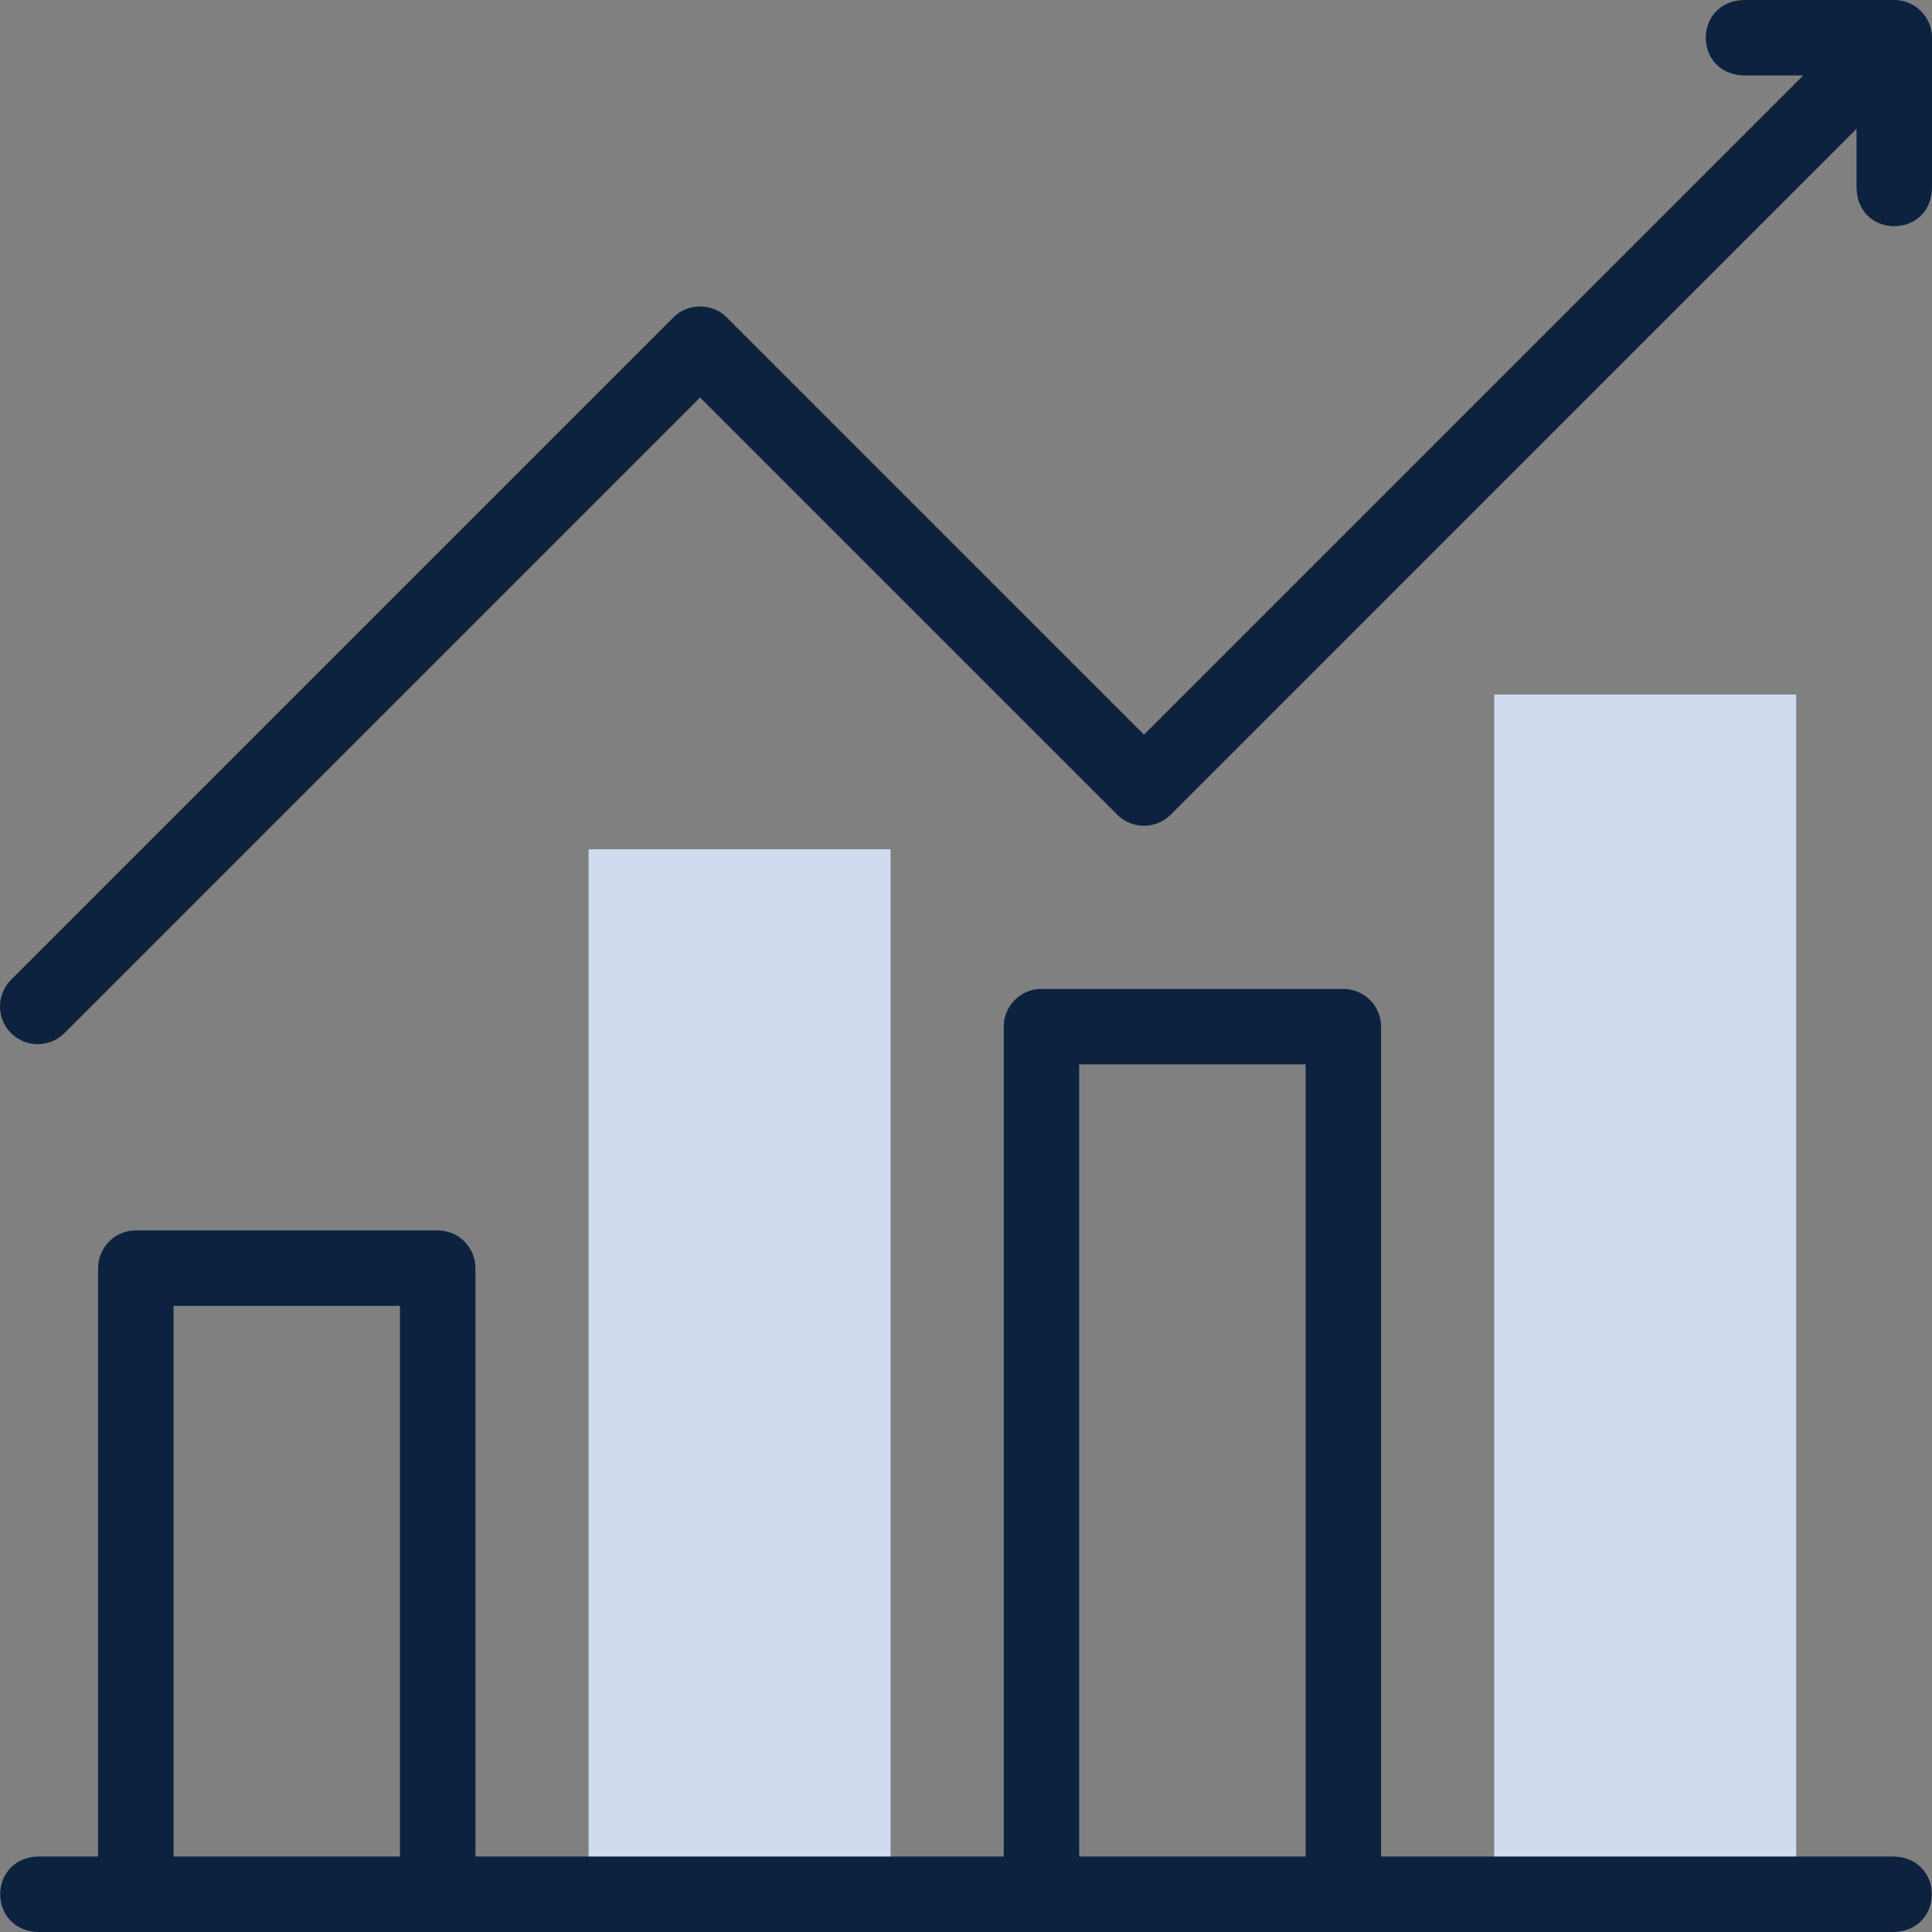
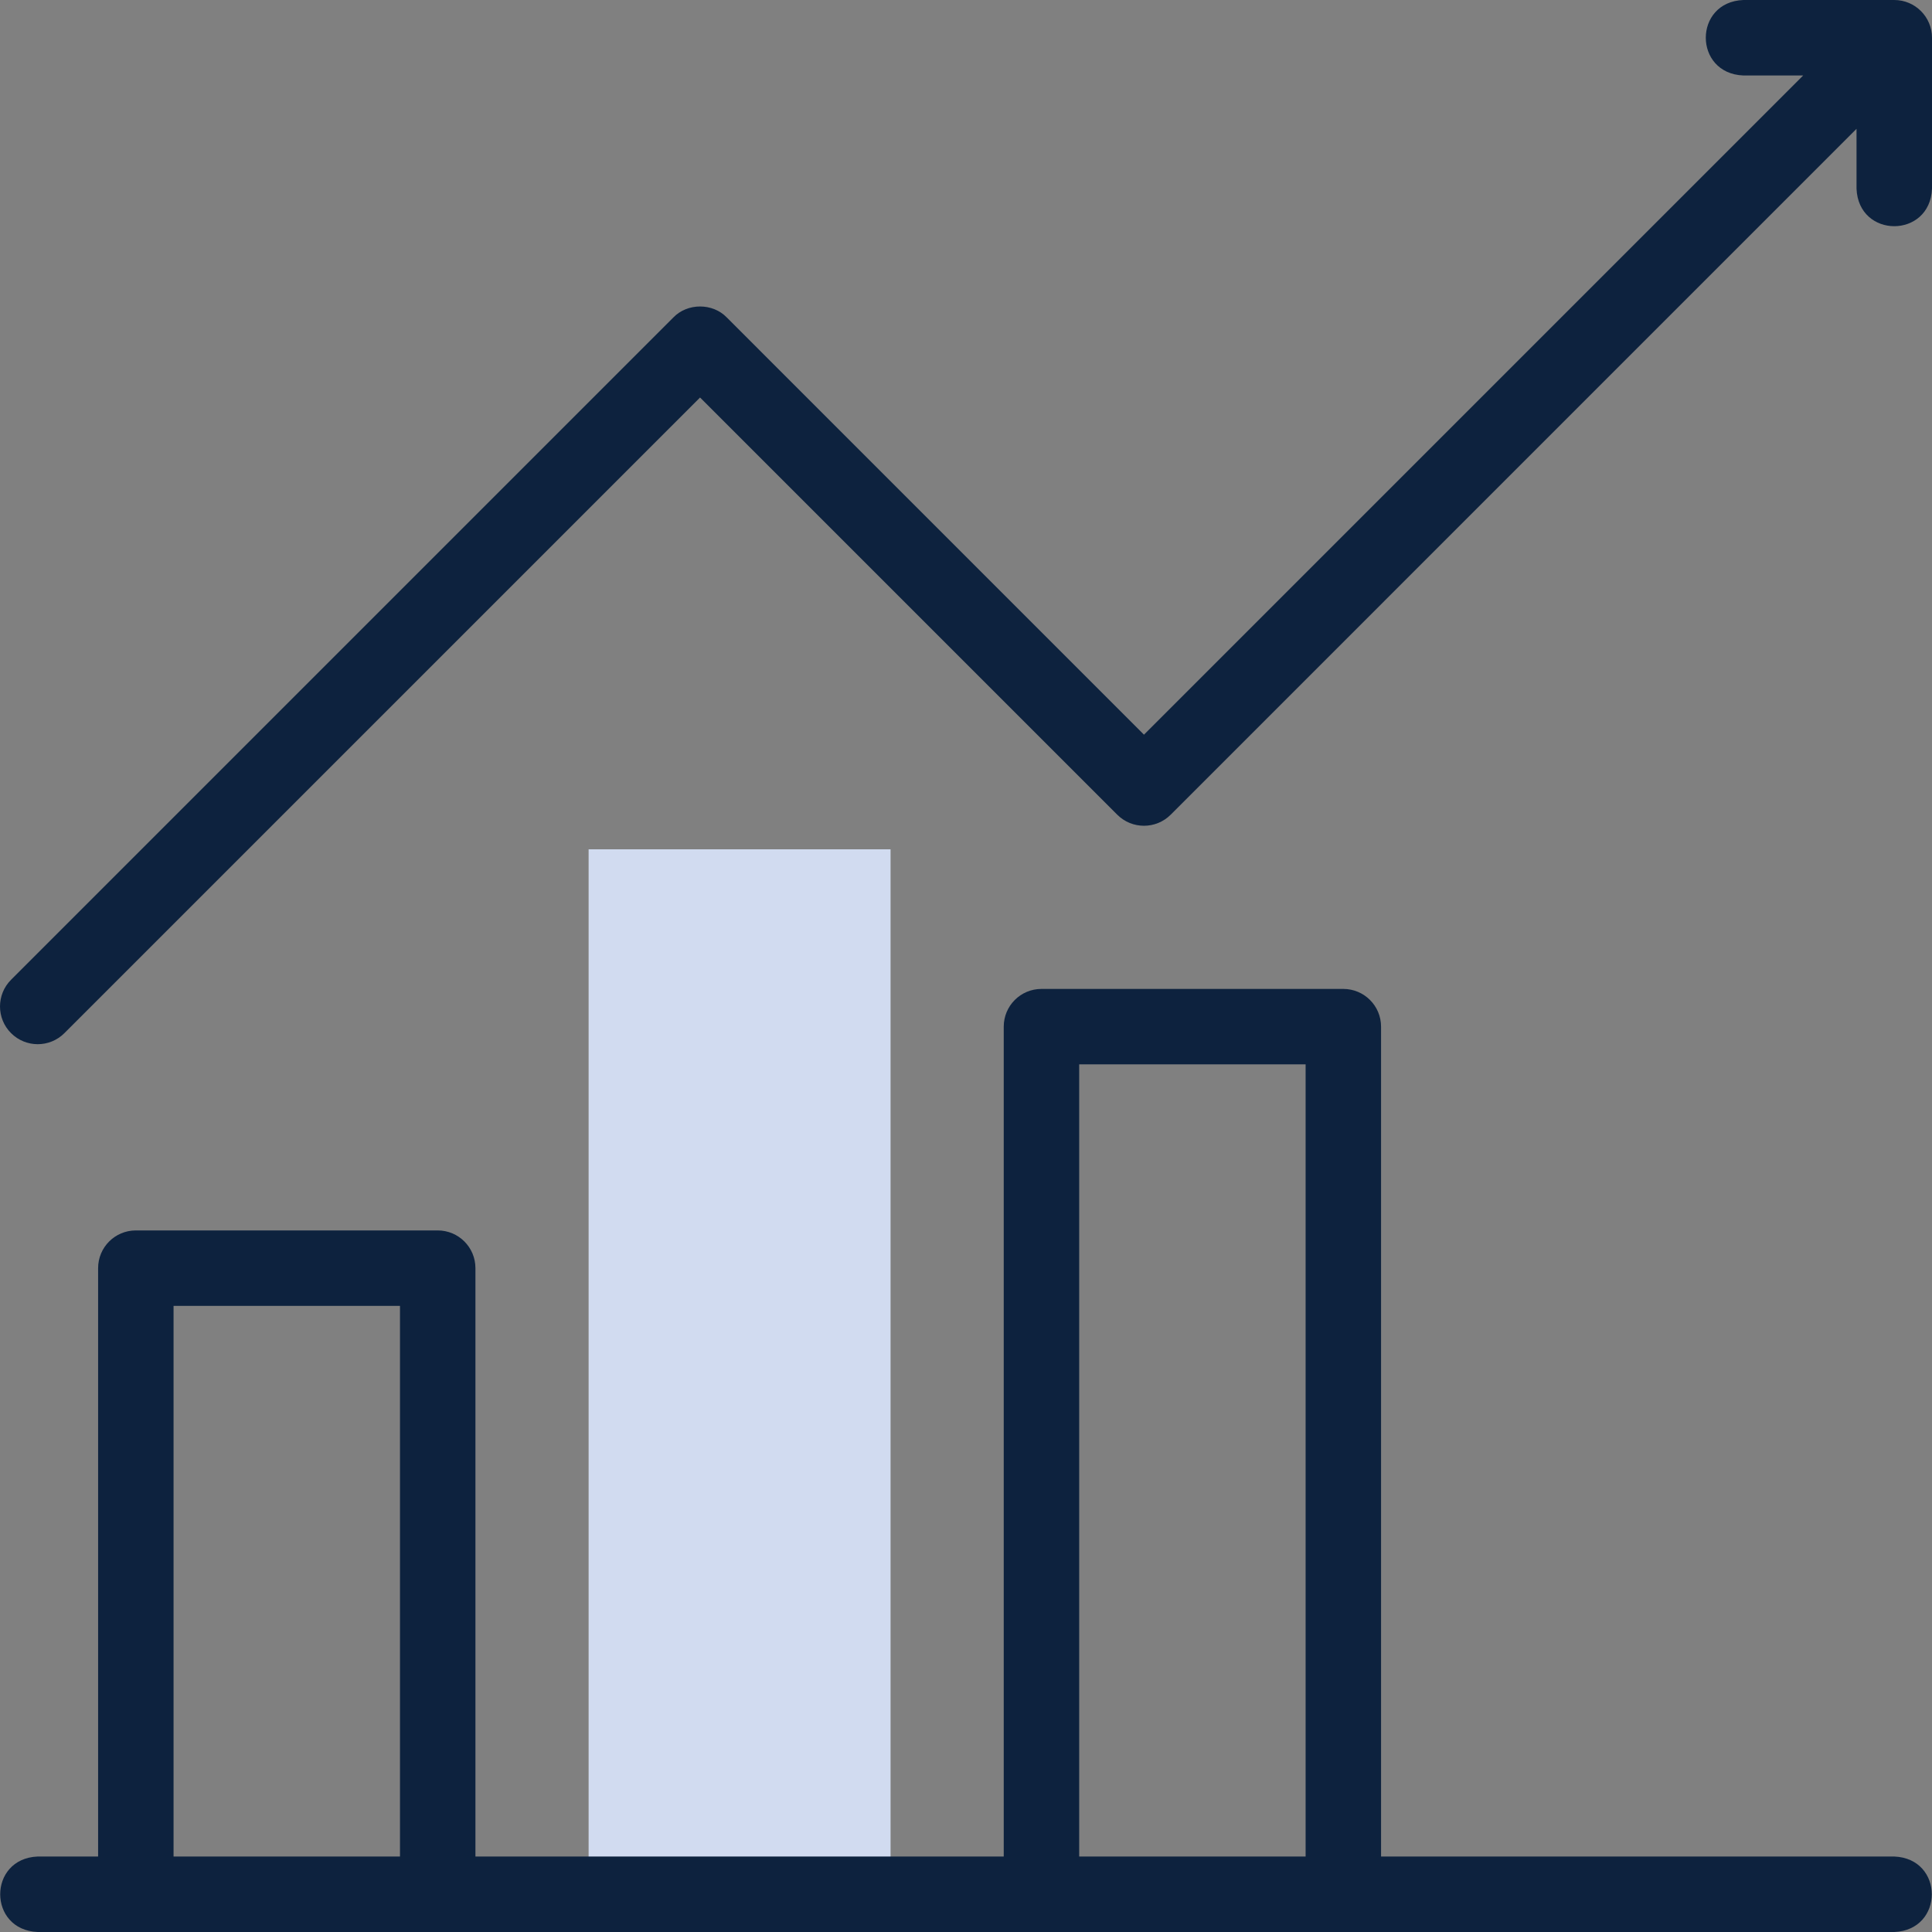
<svg xmlns="http://www.w3.org/2000/svg" width="60" height="60" viewBox="0 0 60 60" fill="none">
  <rect x="0" y="0" width="60" height="60" fill="#808080" stroke="none" />
  <g clip-path="url(#clip0_1010_937)">
    <path fill-rule="evenodd" clip-rule="evenodd" d="M18.281 26.376H27.656V58.828H18.281V26.376Z" fill="white" />
-     <path fill-rule="evenodd" clip-rule="evenodd" d="M18.281 26.376H27.656V58.828H18.281V26.376Z" fill="#013BAE" fill-opacity="0.18" />
-     <path fill-rule="evenodd" clip-rule="evenodd" d="M46.406 21.571H55.781V58.828H46.406V21.571Z" fill="white" />
-     <path fill-rule="evenodd" clip-rule="evenodd" d="M46.406 21.571H55.781V58.828H46.406V21.571Z" fill="#013BAE" fill-opacity="0.18" />
+     <path fill-rule="evenodd" clip-rule="evenodd" d="M18.281 26.376H27.656V58.828H18.281V26.376" fill="#013BAE" fill-opacity="0.18" />
    <path d="M58.828 57.656H42.89V31.884C42.89 31.236 42.365 30.712 41.718 30.712H32.343C31.696 30.712 31.172 31.236 31.172 31.884V57.656H14.765V39.383C14.765 38.736 14.241 38.212 13.594 38.212H4.219C3.571 38.212 3.047 38.736 3.047 39.383V57.656H1.172C-0.383 57.718 -0.382 59.939 1.172 60H58.828C60.383 59.938 60.382 57.718 58.828 57.656ZM33.515 33.055H40.547V57.656H33.515V33.055ZM5.39 40.555H12.422V57.656H5.39V40.555Z" fill="#0D223E" />
    <path d="M58.828 0H54.141C52.586 0.062 52.587 2.282 54.141 2.344H55.999L35.527 22.816L22.57 9.858C22.133 9.405 21.349 9.405 20.913 9.858L0.343 30.428C-0.114 30.886 -0.114 31.628 0.343 32.085C0.801 32.543 1.543 32.543 2 32.085L21.741 12.345L34.698 25.302C35.156 25.759 35.898 25.759 36.356 25.302L57.656 4.001V5.859C57.718 7.414 59.939 7.413 60 5.859V1.172C60 0.525 59.475 0 58.828 0Z" fill="#0D223E" />
  </g>
  <defs>
    <clipPath id="clip0_1010_937">
      <rect width="60" height="60" fill="white" />
    </clipPath>
  </defs>
</svg>